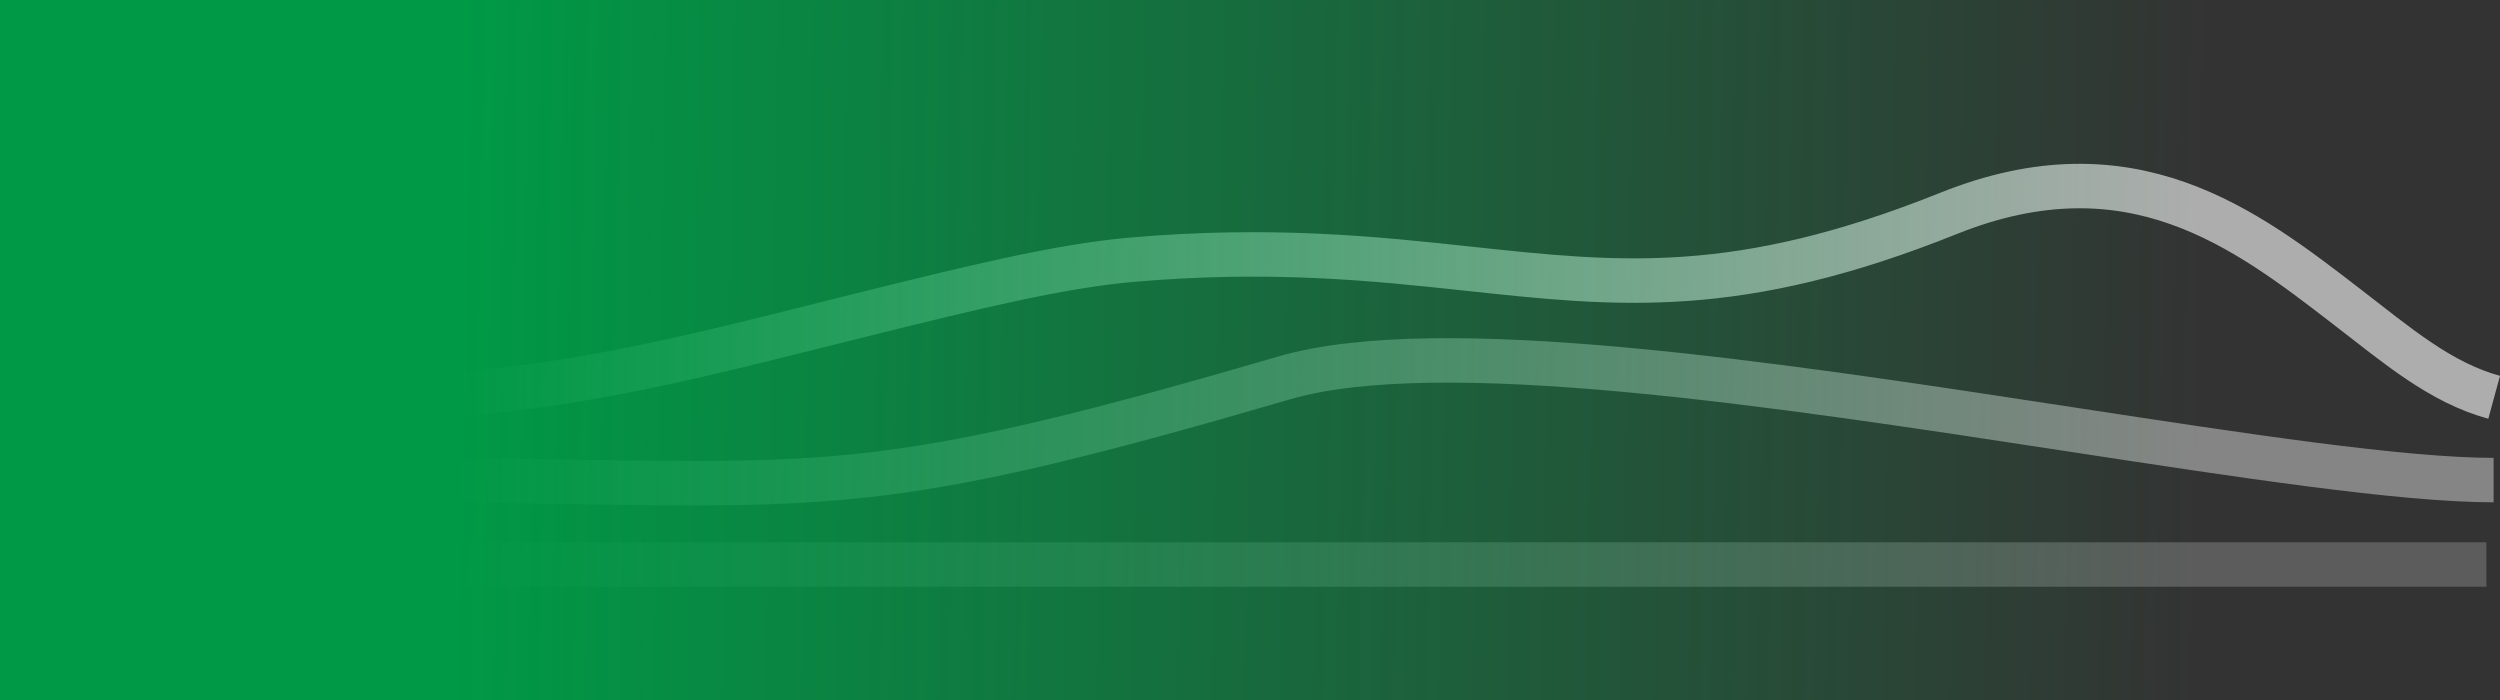
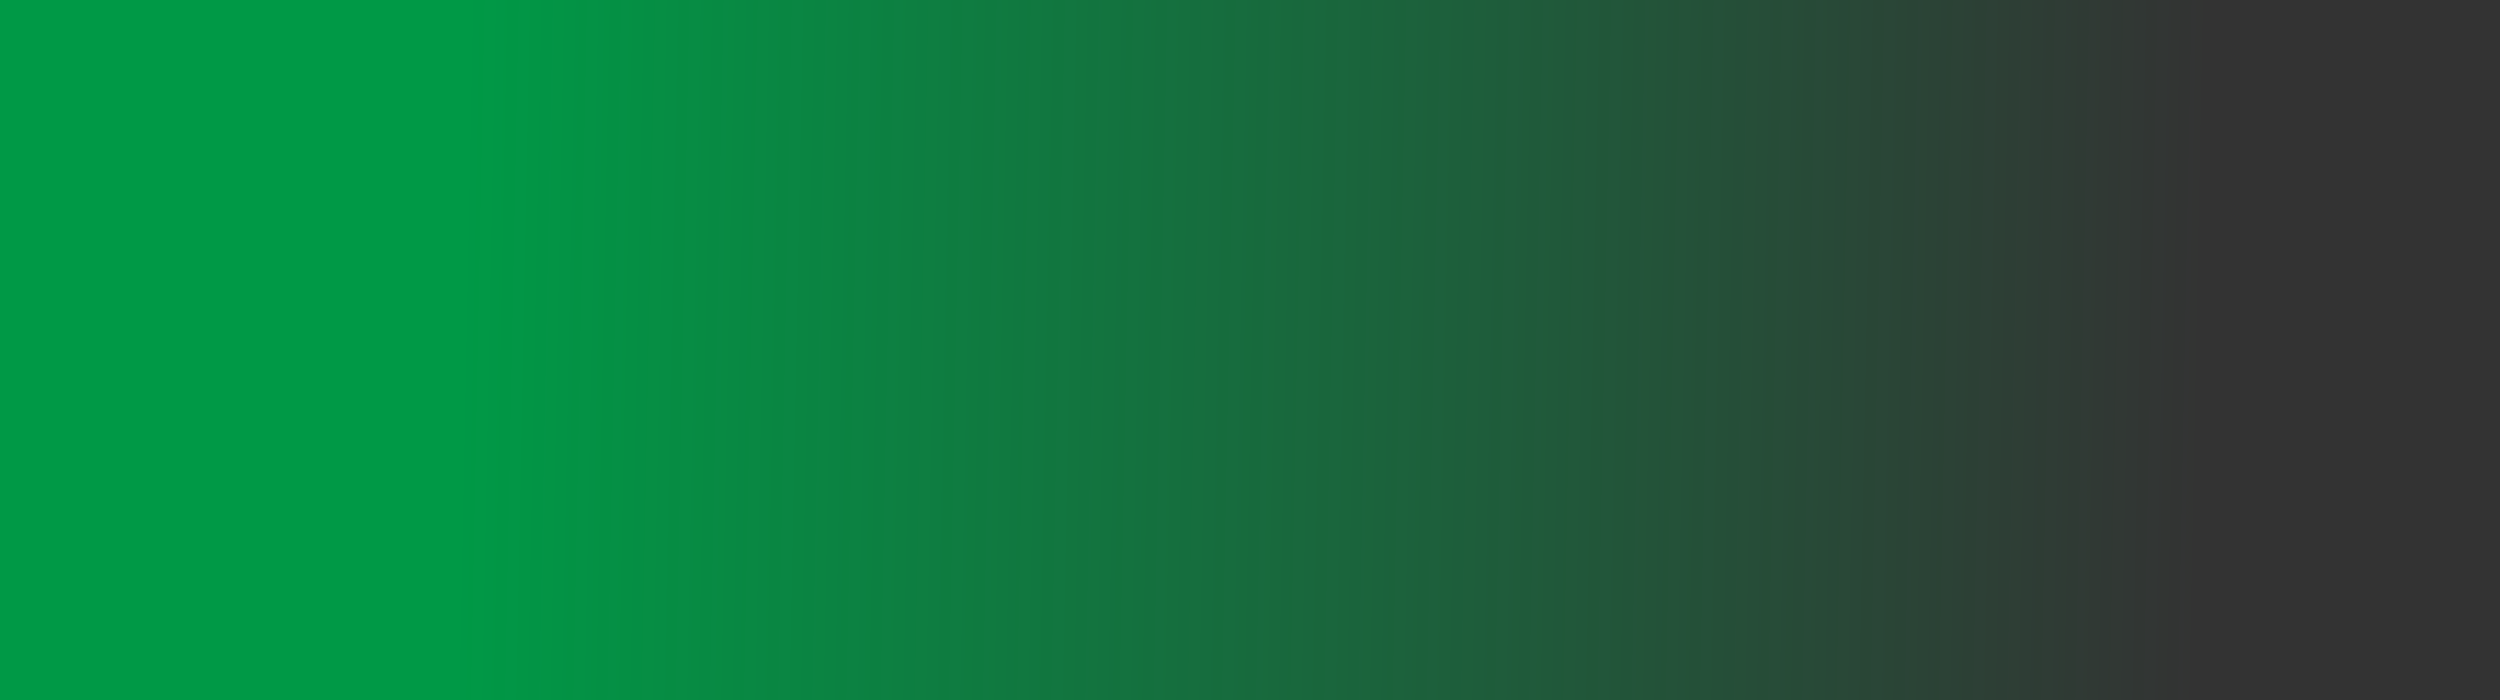
<svg xmlns="http://www.w3.org/2000/svg" width="899.796" height="252" preserveAspectRatio="none">
  <rect width="100%" height="100%" fill="#333333" stroke="none" />
  <defs>
    <linearGradient id="a" x1="1" y1=".872" x2=".203" y2=".867" gradientUnits="objectBoundingBox">
      <stop offset="0" stop-color="#009946" stop-opacity="0" />
      <stop offset="1" stop-color="#009946" />
    </linearGradient>
  </defs>
  <g data-name="Group 21303">
    <g data-name="Group 18843">
      <g data-name="Group 18650">
        <g data-name="Group 18644">
          <g data-name="Group 18643">
            <g data-name="Group 18651" opacity=".6">
-               <path data-name="Path 43145" d="M897.691 142.992c-19.3-5.265-34.666-18.458-53.135-32.69-36.373-28.041-77.606-59.815-143.188-33.519-75.753 30.378-118.538 25.778-172.696 19.942-33.307-3.585-71.065-7.65-121.615-3.218-25.854 2.266-57.674 10.124-94.517 19.223-55.764 13.768-110.634 29.363-172.257 30.178" fill="none" stroke="#fff" stroke-miterlimit="10" stroke-width="16" />
-             </g>
+               </g>
          </g>
        </g>
        <g data-name="Group 18647">
          <g data-name="Group 18646">
            <g data-name="Group 18654" opacity=".4">
-               <path data-name="Path 43146" d="M897.495 172.792c-32.969 0-90.839-8.858-152.1-18.235-106.642-16.325-227.511-34.826-283.302-18.515-69.9 20.44-108.85 29.7-143.71 34.168-34.35 4.404-65.16 3.948-111.793 3.258-21.478-.316-37.428-.678-67.367-.678" fill="none" stroke="#fff" stroke-miterlimit="10" stroke-width="16" />
-             </g>
+               </g>
          </g>
        </g>
-         <path data-name="Line 3845" fill="none" stroke="#fff" stroke-miterlimit="10" stroke-width="16" opacity=".2" d="M139.223 203.181h755.676" />
      </g>
    </g>
    <path data-name="Rectangle 16724" fill="url(#a)" d="M0 0h795v252H0z" />
  </g>
</svg>